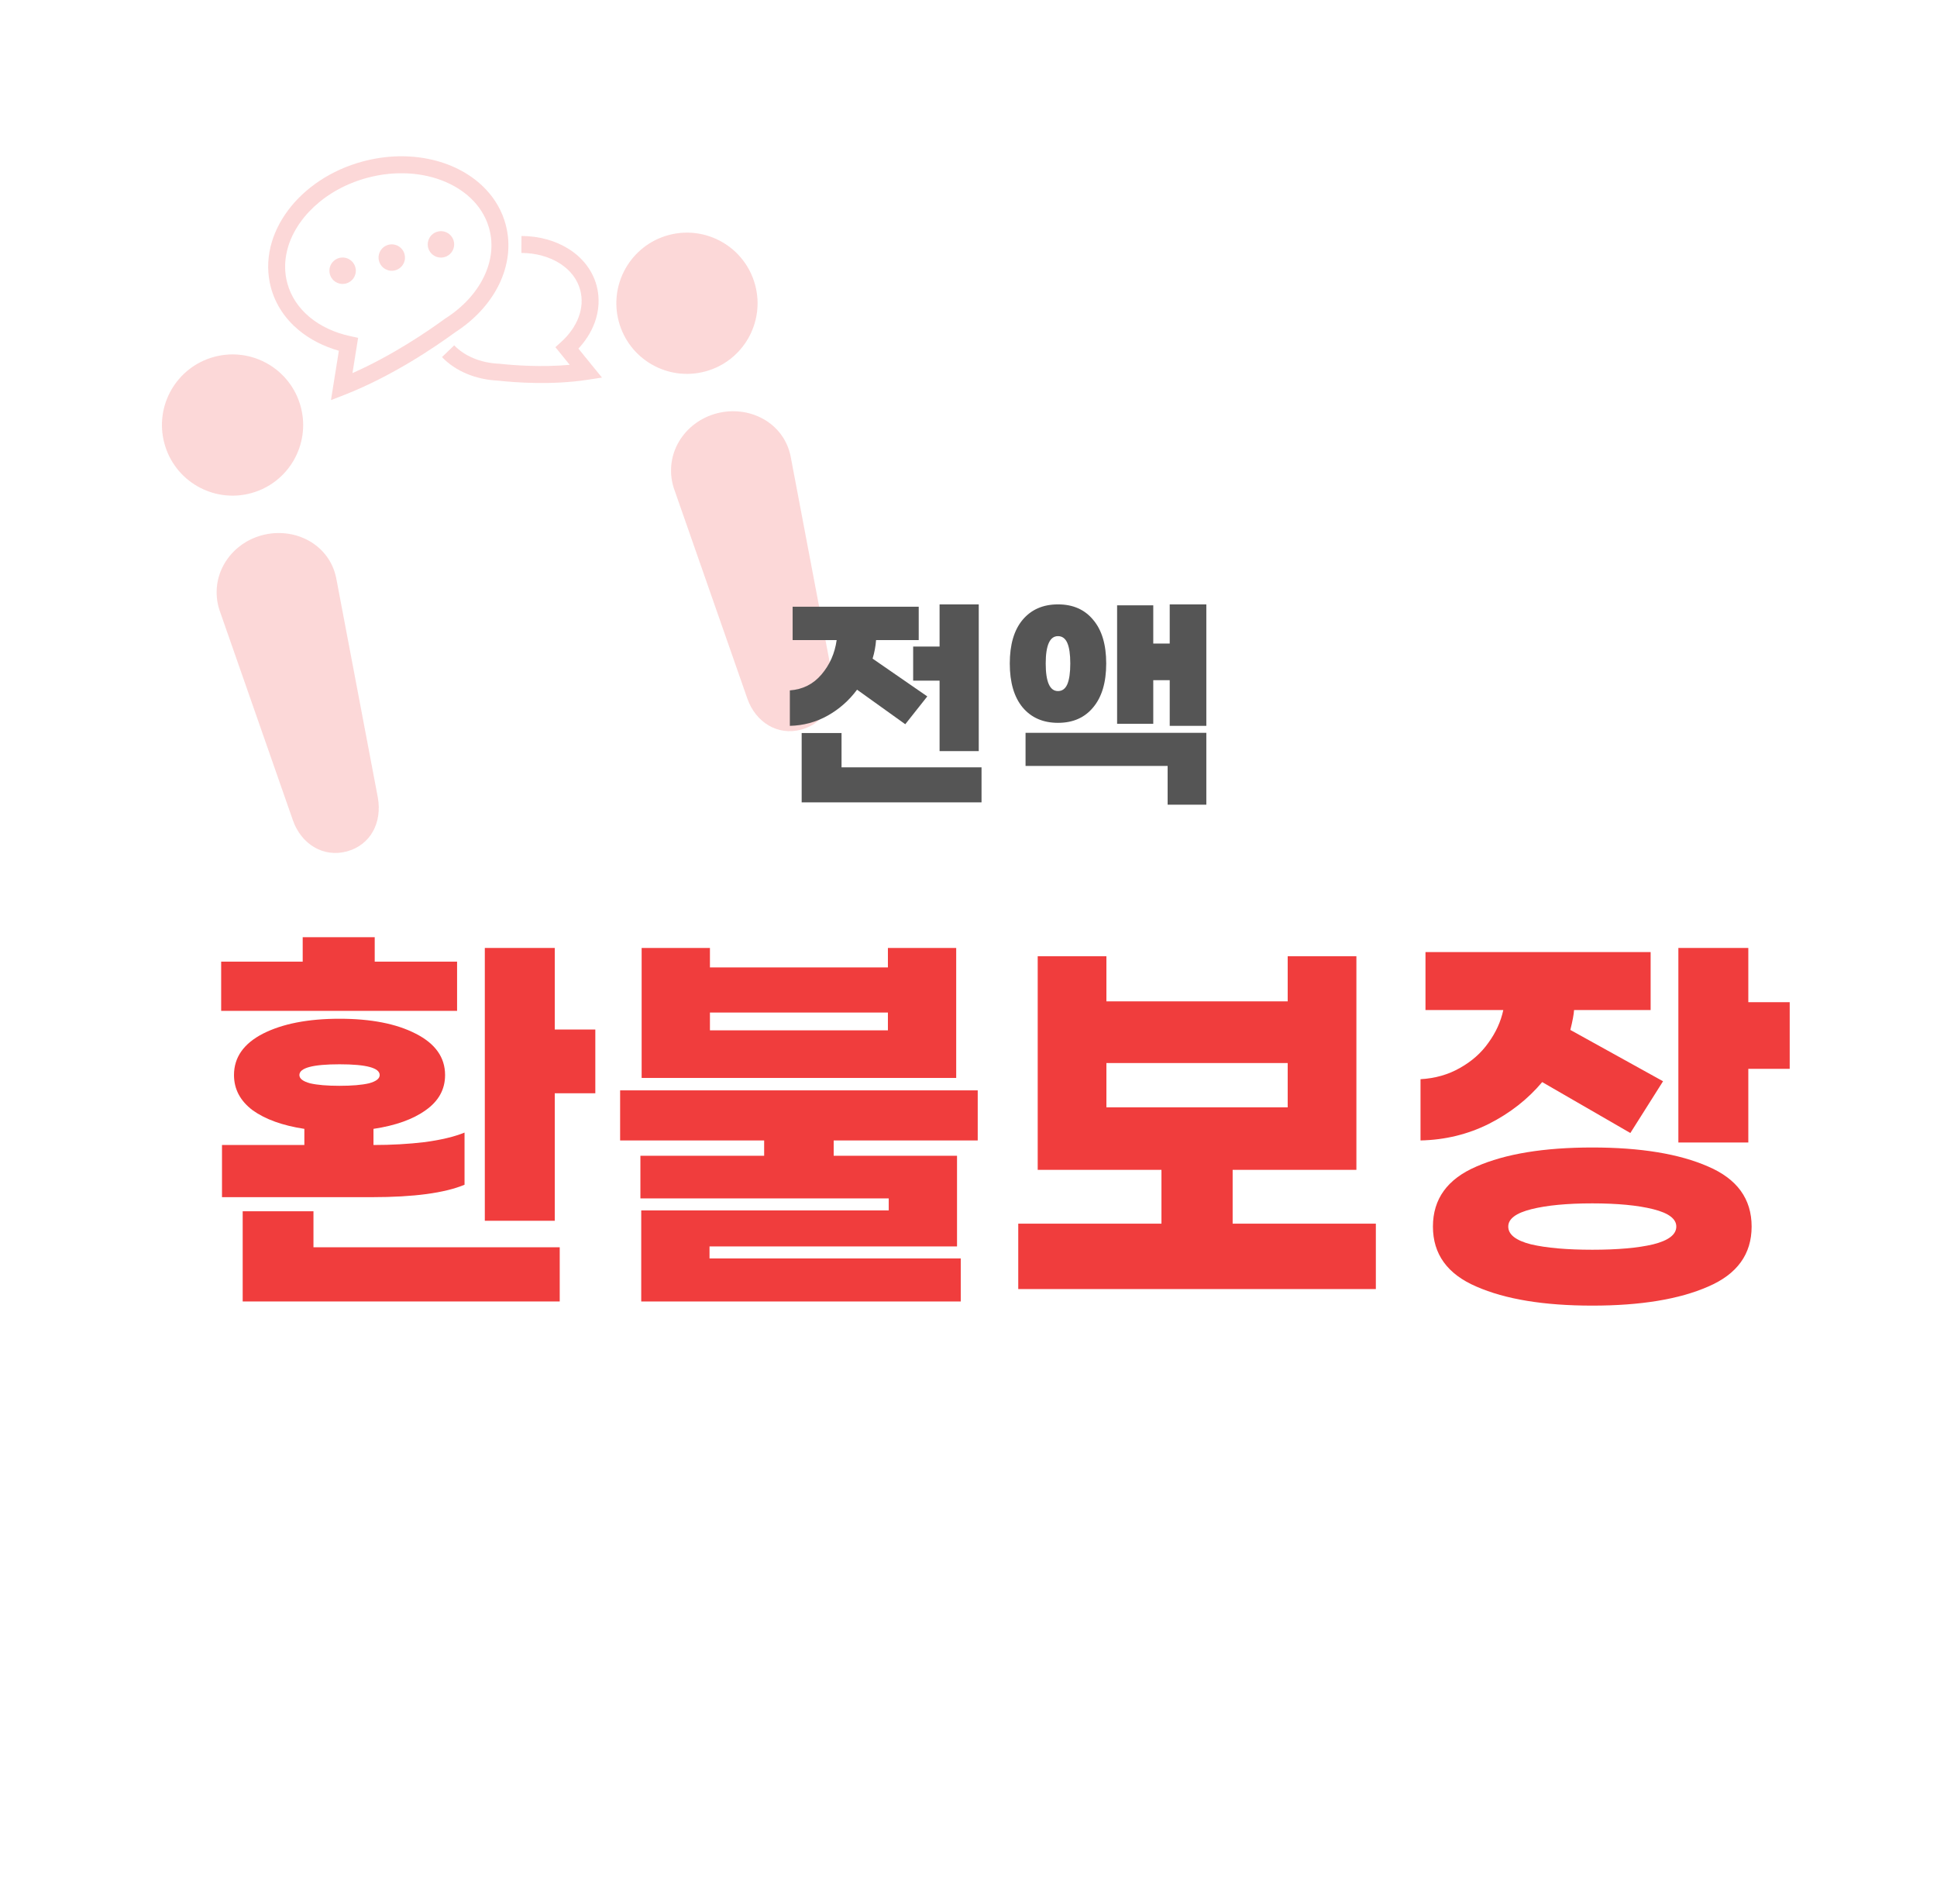
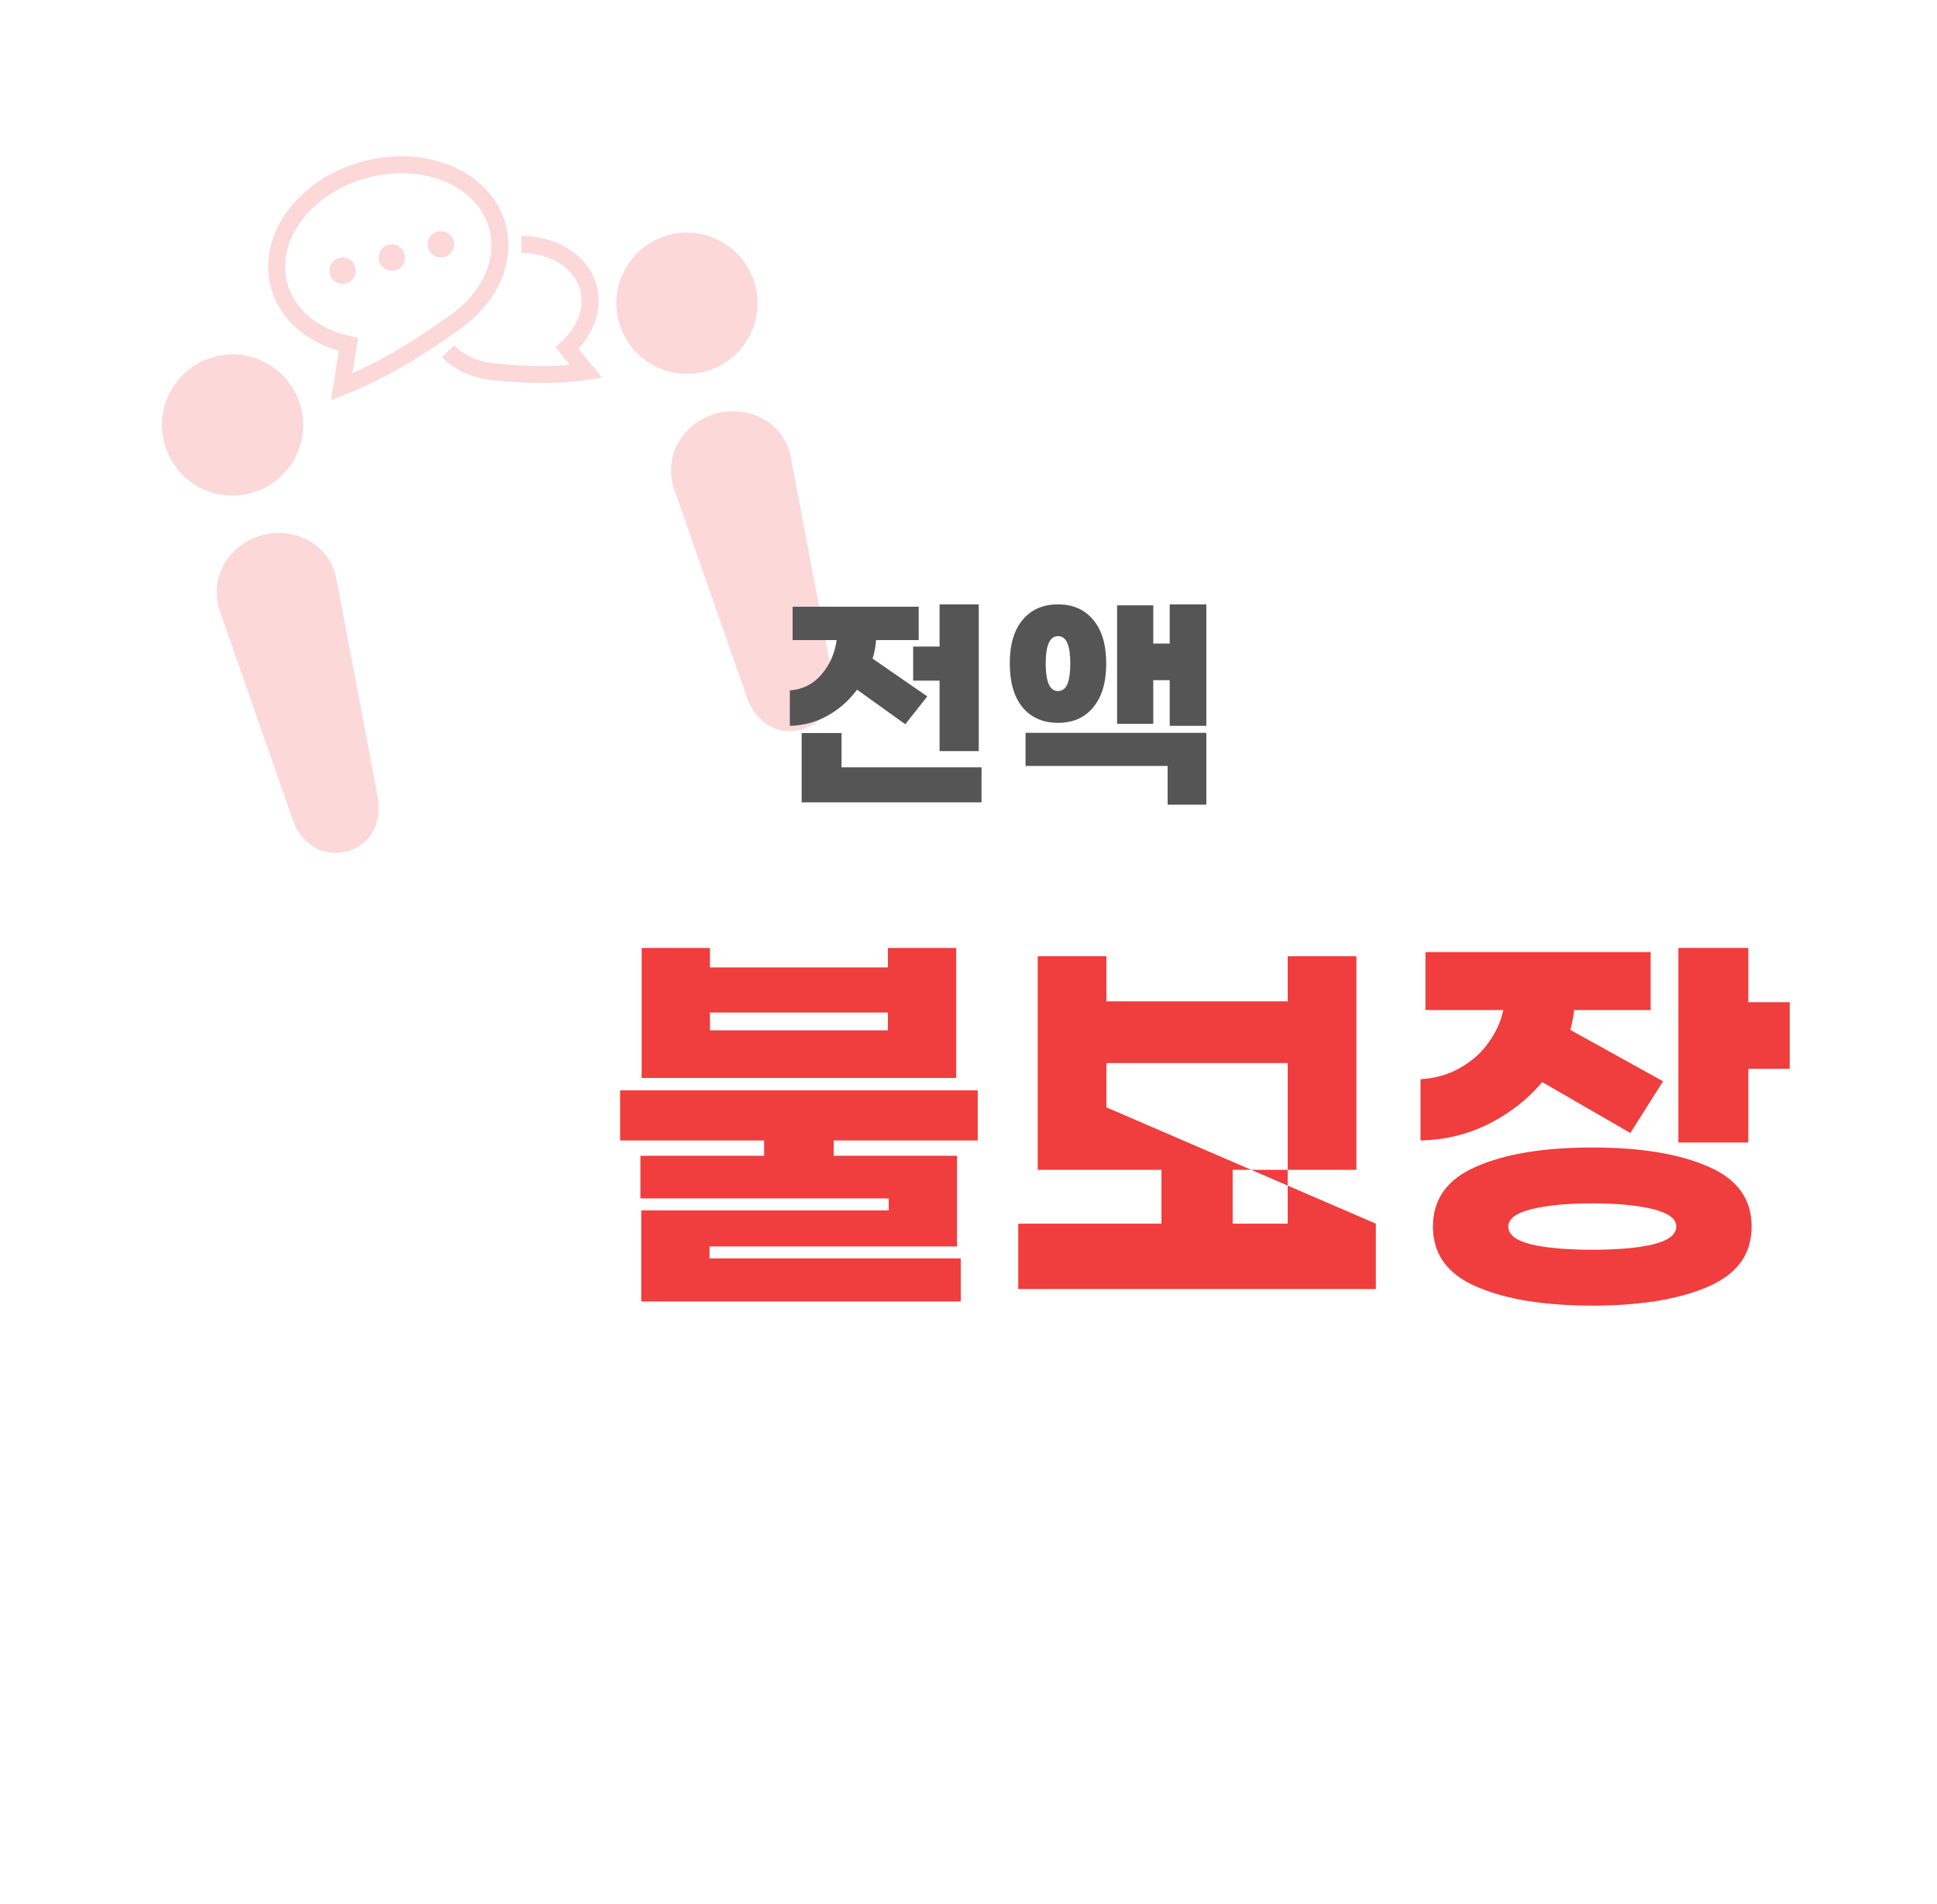
<svg xmlns="http://www.w3.org/2000/svg" width="117" height="115" viewBox="0 0 117 115" fill="none">
  <g filter="url(#filter0_d_465_382)">
    <circle cx="57.031" cy="56" r="56" fill="white" fill-opacity="0.9" />
    <rect x="0.969" width="112" height="112" rx="24" fill="white" />
    <g clip-path="url(#clip0_465_382)">
      <path d="M9.943 18.55C7.669 19.159 6.318 21.498 6.928 23.772C7.538 26.048 9.877 27.397 12.151 26.788C14.426 26.178 15.776 23.84 15.166 21.565C14.556 19.29 12.219 17.94 9.943 18.55Z" fill="#F03D3D" fill-opacity="0.2" />
      <path d="M12.828 29.324C10.877 29.846 9.63 31.797 10.242 33.803L14.693 46.543C15.198 47.98 16.529 48.8 17.945 48.421C19.362 48.041 20.094 46.706 19.823 45.168L17.308 31.91C16.888 29.852 14.78 28.801 12.828 29.324Z" fill="#F03D3D" fill-opacity="0.2" />
      <path d="M39.598 19.433C41.873 18.824 43.223 16.486 42.613 14.21C42.004 11.936 39.665 10.586 37.391 11.195C35.116 11.805 33.766 14.143 34.375 16.418C34.985 18.693 37.323 20.043 39.598 19.433Z" fill="#F03D3D" fill-opacity="0.2" />
      <path d="M40.275 21.969C38.324 22.492 37.077 24.442 37.689 26.448L42.141 39.188C42.645 40.626 43.976 41.446 45.392 41.066C46.809 40.687 47.542 39.352 47.27 37.814L44.755 24.555C44.335 22.498 42.227 21.446 40.275 21.969Z" fill="#F03D3D" fill-opacity="0.2" />
      <path d="M28.498 11.251L28.494 12.276C29.38 12.279 30.191 12.512 30.813 12.908C31.437 13.305 31.869 13.851 32.047 14.516C32.19 15.051 32.153 15.599 31.956 16.137C31.76 16.673 31.401 17.194 30.907 17.641L30.547 17.967L31.413 19.033C29.695 19.187 28.029 19.062 27.179 18.968L27.162 18.966L27.145 18.966C26.025 18.919 25.049 18.498 24.437 17.855L23.697 18.565C24.522 19.425 25.736 19.921 27.067 19.987L27.067 19.987C28.119 20.101 30.308 20.267 32.474 19.939L33.36 19.803L31.938 18.054C32.372 17.585 32.71 17.058 32.918 16.489C33.18 15.778 33.24 15.004 33.037 14.251C32.786 13.312 32.168 12.552 31.363 12.043C30.556 11.531 29.559 11.255 28.498 11.251Z" fill="#F03D3D" fill-opacity="0.2" />
      <path d="M27.137 14.194C27.693 13.062 27.875 11.792 27.544 10.561C27.329 9.756 26.915 9.042 26.361 8.451C25.528 7.563 24.387 6.947 23.098 6.646C21.809 6.346 20.369 6.361 18.922 6.748C16.996 7.264 15.406 8.35 14.39 9.714C13.882 10.397 13.517 11.152 13.333 11.942C13.149 12.731 13.147 13.556 13.363 14.361C13.637 15.388 14.235 16.263 15.036 16.931C15.72 17.501 16.551 17.923 17.468 18.183L16.991 21.164L17.825 20.839C20.705 19.711 23.281 17.954 24.491 17.07C25.664 16.316 26.584 15.318 27.137 14.194ZM23.899 16.233L23.885 16.243C22.839 17.01 20.697 18.468 18.29 19.533L18.631 17.402L18.156 17.3C17.197 17.094 16.349 16.692 15.693 16.144C15.035 15.595 14.57 14.905 14.353 14.096C14.183 13.46 14.182 12.813 14.331 12.174C14.553 11.218 15.119 10.281 15.957 9.497C16.795 8.711 17.902 8.082 19.188 7.738C20.904 7.278 22.596 7.417 23.926 7.992C24.591 8.279 25.165 8.673 25.613 9.151C26.061 9.63 26.384 10.191 26.555 10.826C26.814 11.795 26.68 12.797 26.217 13.742C25.754 14.685 24.957 15.56 23.914 16.224L23.899 16.233Z" fill="#F03D3D" fill-opacity="0.2" />
      <path d="M17.489 12.58C17.063 12.694 16.811 13.132 16.925 13.557C17.039 13.982 17.476 14.234 17.901 14.12C18.326 14.006 18.579 13.569 18.465 13.144C18.351 12.719 17.914 12.466 17.489 12.58Z" fill="#F03D3D" fill-opacity="0.2" />
      <path d="M20.458 11.785C20.032 11.899 19.78 12.336 19.894 12.761C20.008 13.186 20.445 13.439 20.871 13.325C21.296 13.211 21.548 12.774 21.434 12.348C21.321 11.923 20.883 11.671 20.458 11.785Z" fill="#F03D3D" fill-opacity="0.2" />
      <path d="M23.428 10.989C23.003 11.103 22.751 11.54 22.864 11.965C22.978 12.39 23.416 12.643 23.841 12.529C24.267 12.415 24.519 11.978 24.405 11.553C24.291 11.127 23.854 10.875 23.428 10.989Z" fill="#F03D3D" fill-opacity="0.2" />
    </g>
    <path d="M105.103 57.525V61.55H102.603V66H98.378V54.25H102.603V57.525H105.103ZM90.153 62.35C89.286 63.383 88.211 64.225 86.928 64.875C85.661 65.508 84.286 65.842 82.803 65.875V62.175C83.686 62.125 84.478 61.9 85.178 61.5C85.894 61.1 86.469 60.592 86.903 59.975C87.353 59.358 87.653 58.7 87.803 58H83.103V54.5H96.703V58H92.078C92.061 58.267 91.986 58.667 91.853 59.2L97.453 62.3L95.478 65.425L90.153 62.35ZM93.178 66.3C96.094 66.3 98.428 66.683 100.178 67.45C101.928 68.2 102.803 69.408 102.803 71.075C102.803 72.742 101.928 73.95 100.178 74.7C98.428 75.467 96.094 75.85 93.178 75.85C90.261 75.85 87.928 75.467 86.178 74.7C84.428 73.95 83.553 72.742 83.553 71.075C83.553 69.408 84.428 68.2 86.178 67.45C87.928 66.683 90.261 66.3 93.178 66.3ZM93.178 72.475C94.711 72.475 95.936 72.367 96.853 72.15C97.786 71.917 98.253 71.558 98.253 71.075C98.253 70.608 97.786 70.258 96.853 70.025C95.919 69.792 94.694 69.675 93.178 69.675C91.661 69.675 90.436 69.792 89.503 70.025C88.569 70.258 88.103 70.608 88.103 71.075C88.103 71.558 88.561 71.917 89.478 72.15C90.411 72.367 91.644 72.475 93.178 72.475Z" fill="#F03D3D" />
-     <path d="M80.105 70.9V74.85H58.505V70.9H67.155V67.65H59.68V54.75H63.83V57.475H74.78V54.75H78.93V67.65H71.455V70.9H80.105ZM63.83 63.875H74.78V61.2H63.83V63.875Z" fill="#F03D3D" />
+     <path d="M80.105 70.9V74.85H58.505V70.9H67.155V67.65H59.68V54.75H63.83V57.475H74.78V54.75H78.93V67.65H71.455V70.9H80.105ZH74.78V61.2H63.83V63.875Z" fill="#F03D3D" />
    <path d="M54.757 62.1H35.757V54.25H39.882V55.425H50.632V54.25H54.757V62.1ZM50.632 59.225V58.15H39.882V59.225H50.632ZM47.357 65.875V66.8H54.807V72.275H39.857V73H55.032V75.6H35.732V70.1H50.682V69.375H35.682V66.8H43.157V65.875H34.457V62.85H56.057V65.875H47.357Z" fill="#F03D3D" />
-     <path d="M24.609 58.05H10.359V55.075H15.284V53.6H19.634V55.075H24.609V58.05ZM32.959 59.175V63.025H30.509V70.725H26.284V54.25H30.509V59.175H32.959ZM25.059 68.55C23.859 69.05 21.993 69.3 19.459 69.3H10.409V66.15H15.384V65.175C14.068 64.975 13.026 64.6 12.259 64.05C11.509 63.483 11.134 62.775 11.134 61.925C11.134 60.858 11.718 60.025 12.884 59.425C14.068 58.825 15.609 58.525 17.509 58.525C19.409 58.525 20.943 58.825 22.109 59.425C23.293 60.025 23.884 60.858 23.884 61.925C23.884 62.792 23.493 63.5 22.709 64.05C21.943 64.6 20.893 64.975 19.559 65.175V66.15C20.643 66.15 21.676 66.092 22.659 65.975C23.643 65.842 24.443 65.65 25.059 65.4V68.55ZM15.084 61.925C15.084 62.142 15.301 62.308 15.734 62.425C16.168 62.525 16.759 62.575 17.509 62.575C18.259 62.575 18.851 62.525 19.284 62.425C19.718 62.308 19.934 62.142 19.934 61.925C19.934 61.492 19.126 61.275 17.509 61.275C15.893 61.275 15.084 61.492 15.084 61.925ZM15.934 72.325H30.809V75.6H11.659V70.15H15.934V72.325Z" fill="#F03D3D" />
    <path d="M63.818 37.07C63.818 38.209 63.557 39.091 63.034 39.716C62.521 40.341 61.812 40.654 60.906 40.654C60.001 40.654 59.287 40.341 58.764 39.716C58.251 39.091 57.994 38.209 57.994 37.07C57.994 35.931 58.251 35.054 58.764 34.438C59.287 33.813 60.001 33.5 60.906 33.5C61.812 33.5 62.521 33.813 63.034 34.438C63.557 35.054 63.818 35.931 63.818 37.07ZM69.866 33.5V40.836H67.654V38.078H66.66V40.71H64.476V33.556H66.66V35.866H67.654V33.5H69.866ZM60.164 37.07C60.164 38.181 60.411 38.736 60.906 38.736C61.158 38.736 61.345 38.601 61.466 38.33C61.587 38.05 61.648 37.63 61.648 37.07C61.648 36.51 61.587 36.095 61.466 35.824C61.345 35.553 61.158 35.418 60.906 35.418C60.411 35.418 60.164 35.969 60.164 37.07ZM58.946 41.256H69.866V45.596H67.528V43.258H58.946V41.256Z" fill="#555555" />
    <path d="M53.753 36.048V33.5H56.119V42.362H53.753V38.106H52.157V36.048H53.753ZM48.769 38.652C48.284 39.305 47.691 39.828 46.991 40.22C46.291 40.612 45.53 40.817 44.709 40.836V38.694C45.484 38.638 46.118 38.321 46.613 37.742C47.117 37.154 47.425 36.459 47.537 35.656H44.877V33.64H52.493V35.656H49.917C49.889 36.039 49.819 36.412 49.707 36.776L53.011 39.058L51.681 40.738L48.769 38.652ZM56.287 43.342V45.456H45.423V41.27H47.831V43.342H56.287Z" fill="#555555" />
  </g>
  <defs>
    <filter id="filter0_d_465_382" x="0.969" y="0" width="115.062" height="115" filterUnits="userSpaceOnUse" color-interpolation-filters="sRGB">
      <feFlood flood-opacity="0" result="BackgroundImageFix" />
      <feColorMatrix in="SourceAlpha" type="matrix" values="0 0 0 0 0 0 0 0 0 0 0 0 0 0 0 0 0 0 127 0" result="hardAlpha" />
      <feOffset dx="3" dy="3" />
      <feComposite in2="hardAlpha" operator="out" />
      <feColorMatrix type="matrix" values="0 0 0 0 0.941 0 0 0 0 0.239 0 0 0 0 0.239 0 0 0 1 0" />
      <feBlend mode="normal" in2="BackgroundImageFix" result="effect1_dropShadow_465_382" />
      <feBlend mode="normal" in="SourceGraphic" in2="effect1_dropShadow_465_382" result="shape" />
    </filter>
    <clipPath id="clip0_465_382">
      <rect x="2" y="11.282" width="40" height="40" rx="4" transform="rotate(-15 2 11.282)" fill="white" />
    </clipPath>
  </defs>
</svg>